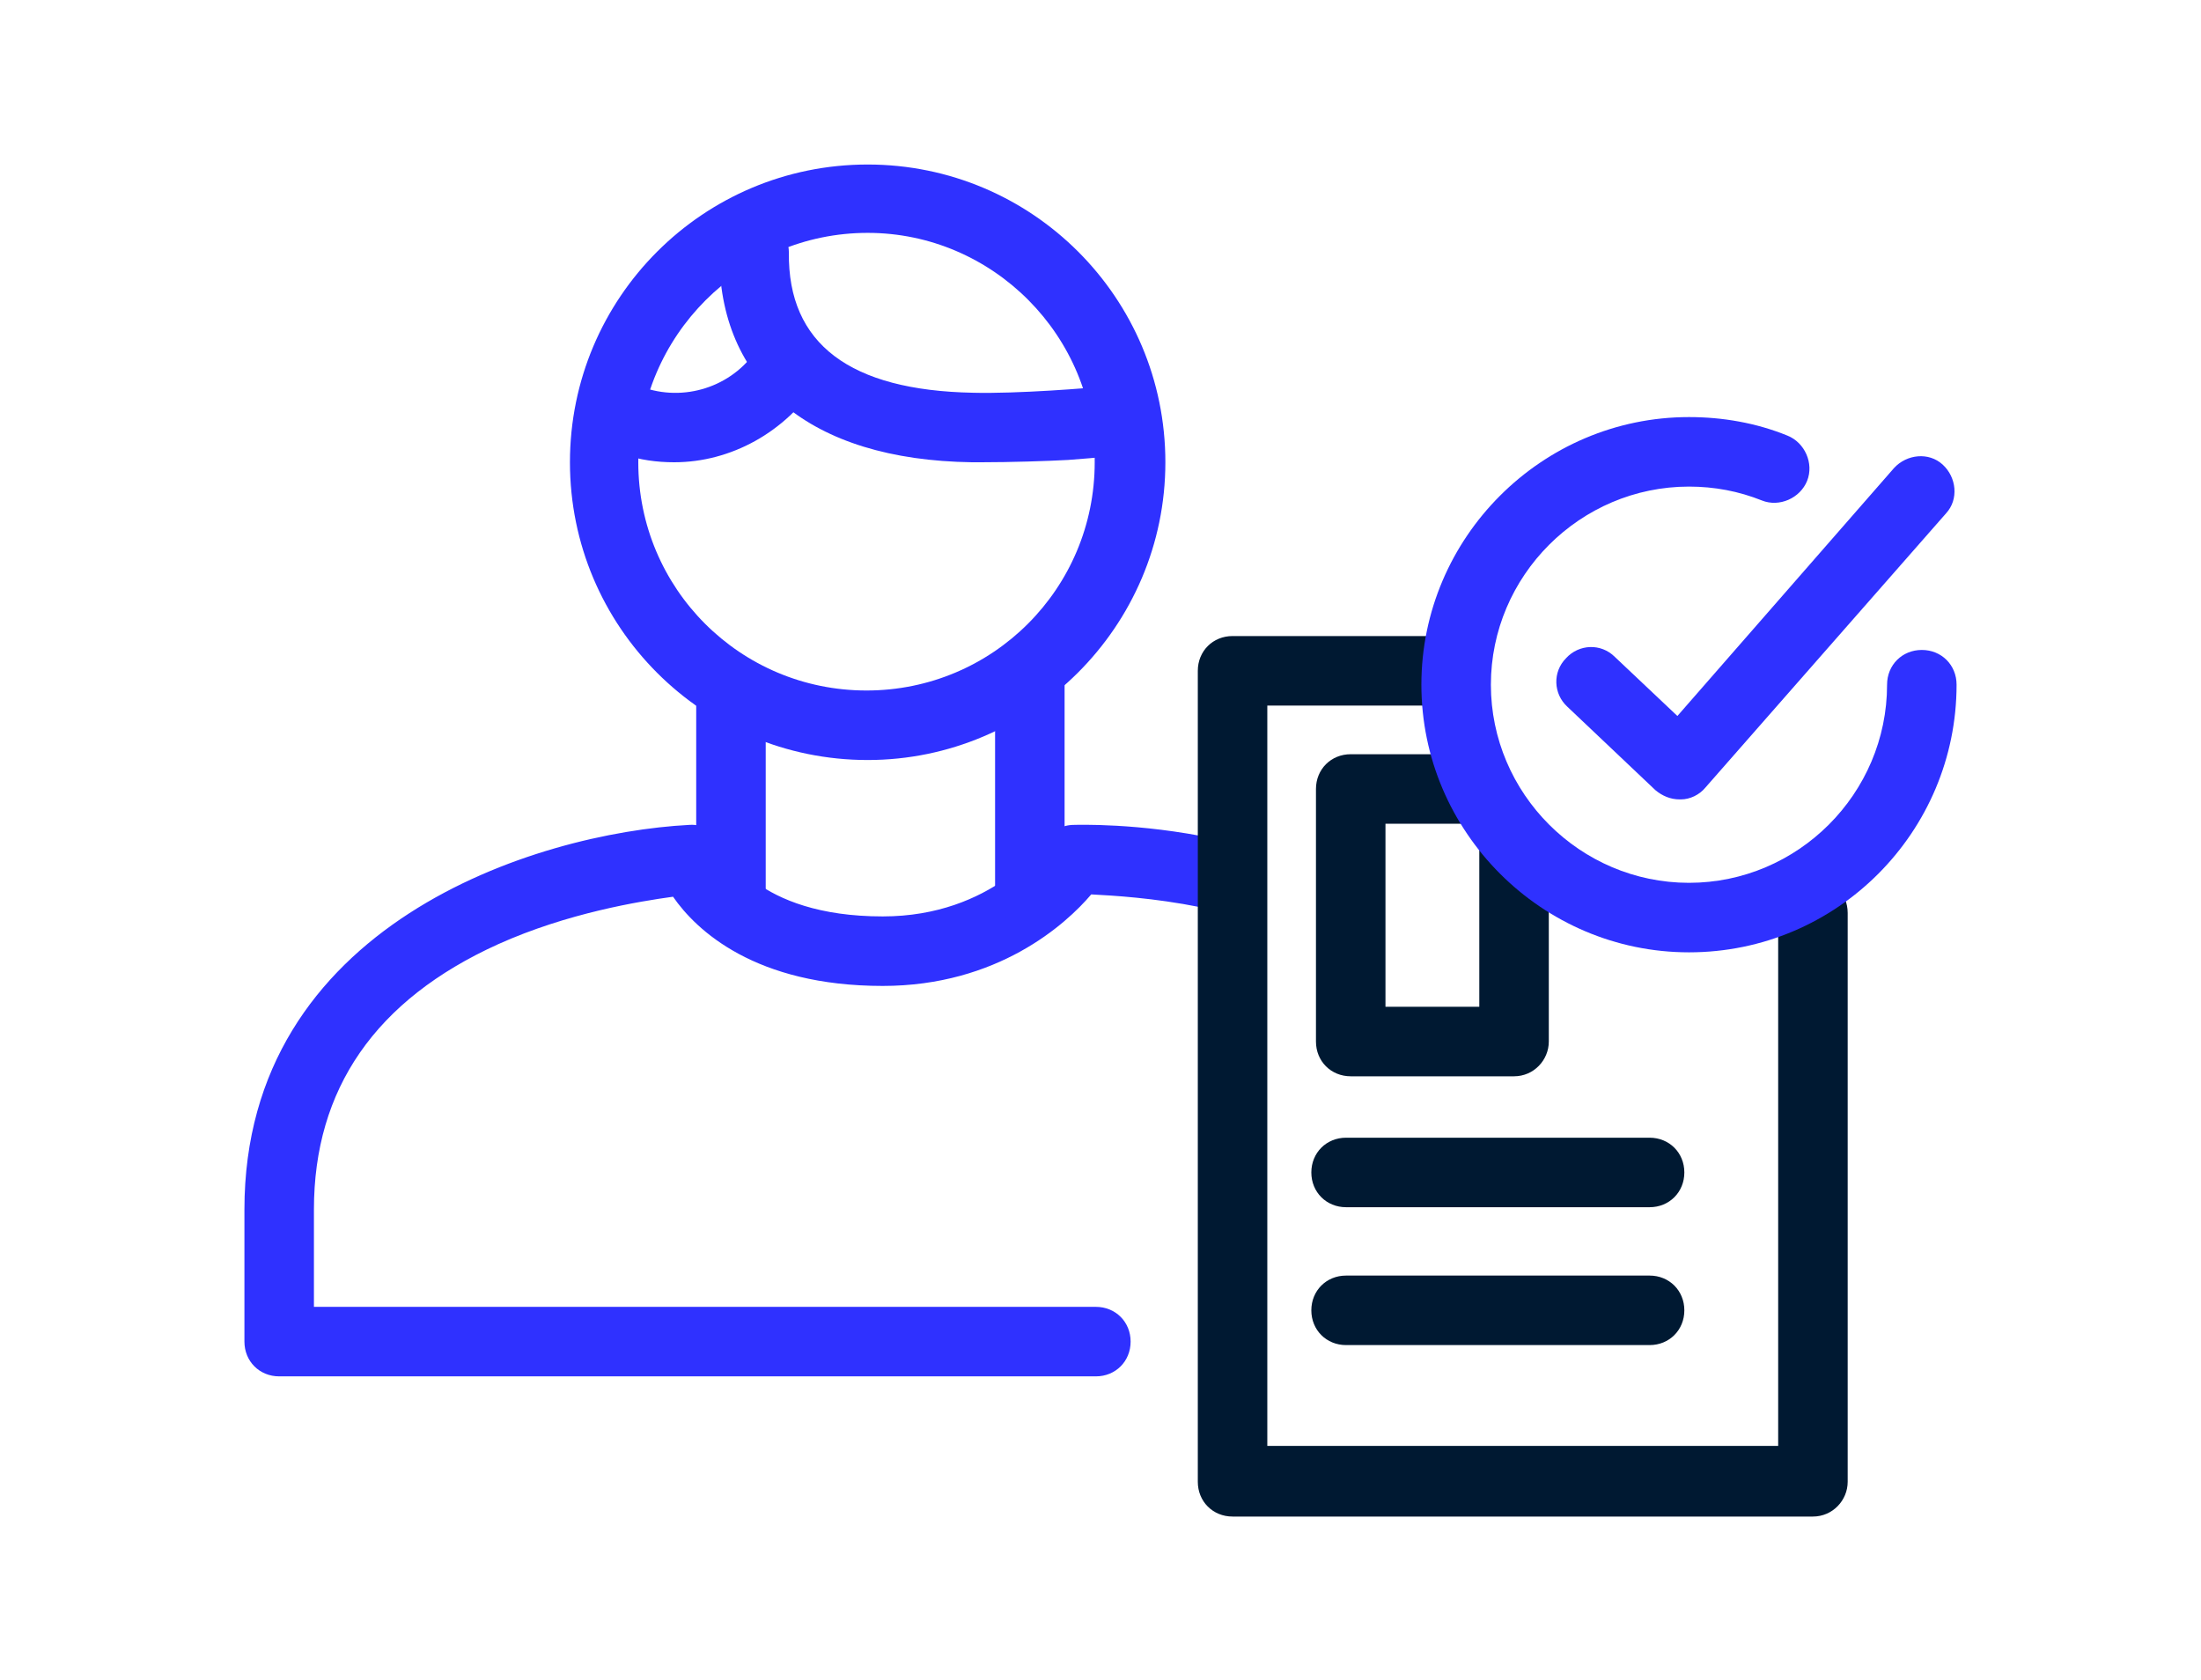
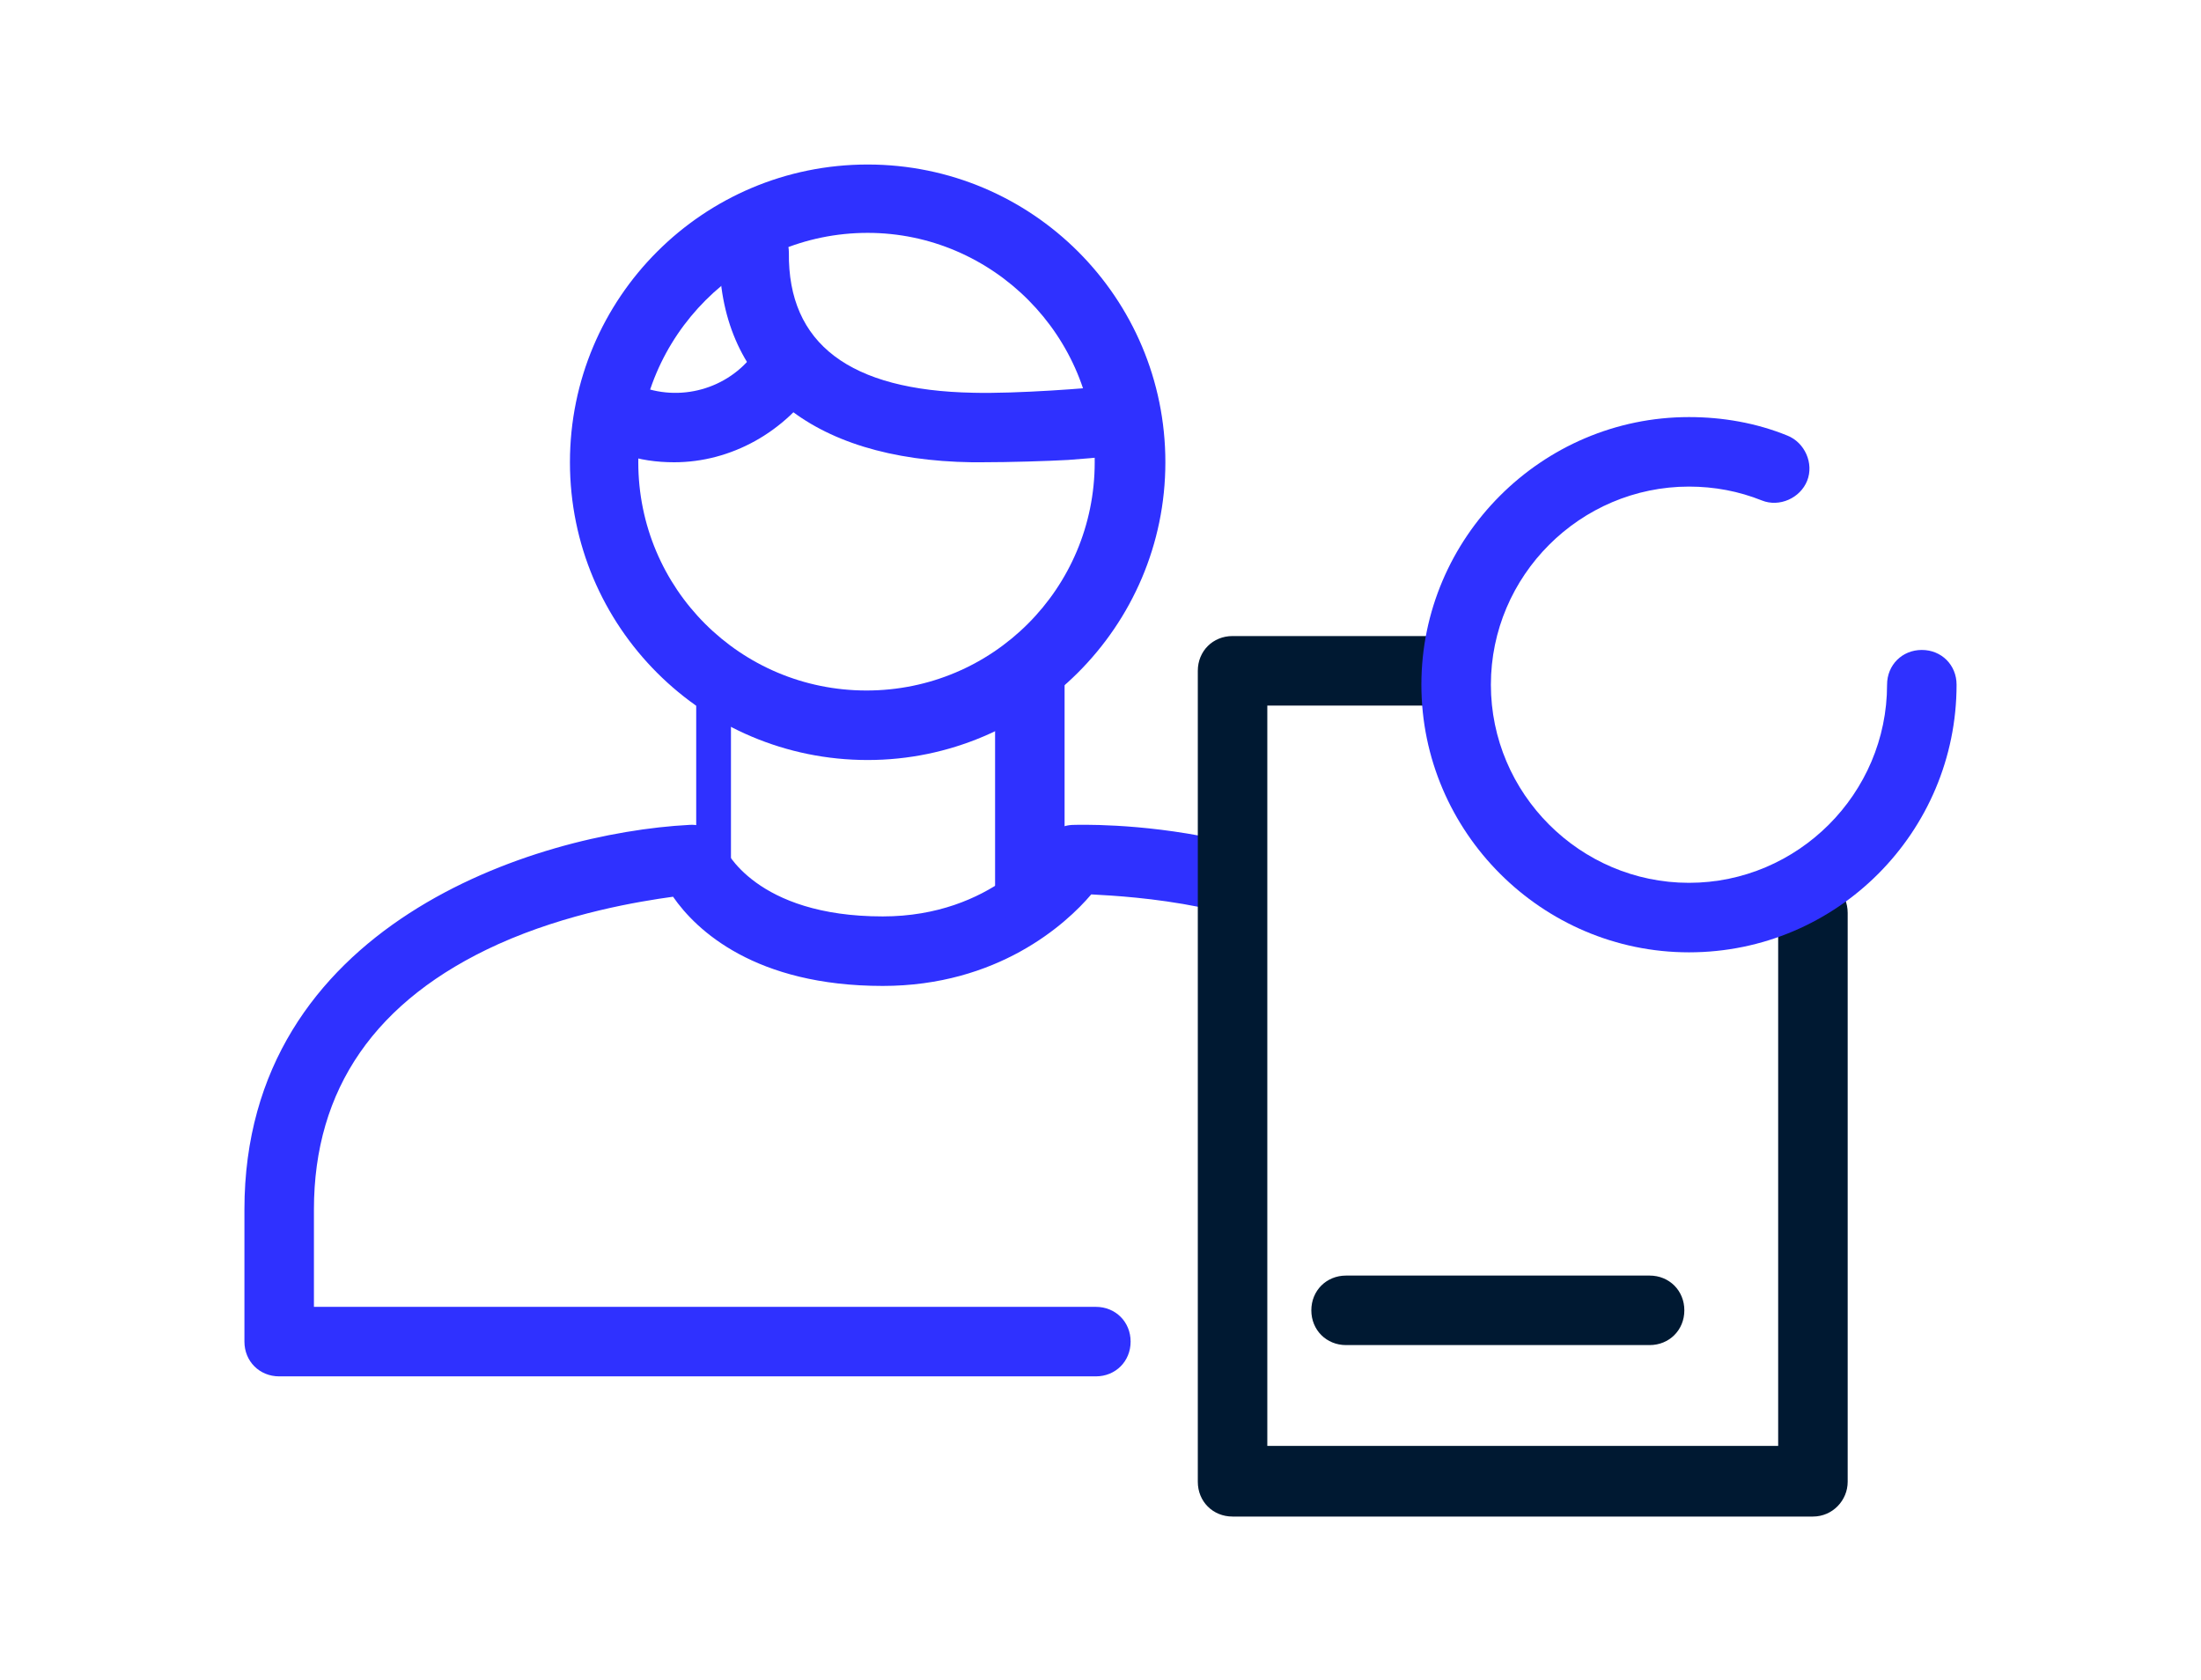
<svg xmlns="http://www.w3.org/2000/svg" version="1.1" baseProfile="basic" id="Camada_1" x="0px" y="0px" viewBox="0 0 190 145" xml:space="preserve">
  <style type="text/css">
	.st0{fill:#001932;}
	.st1{fill:#2F31FF;}
	.st2{fill-rule:evenodd;clip-rule:evenodd;fill:#2F31FF;}
	.st3{fill:none;}
	.st4{fill-rule:evenodd;clip-rule:evenodd;fill:#001932;}
</style>
  <g>
    <g>
      <path class="st1" d="M94.6,118.8H24.1c-1.7,0-3-1.3-3-3v-11.4c0-24.6,25.1-32.5,38.4-33.2c1.3-0.1,2.5,0.7,3,1.9    c0.1,0.2,2.7,6,13.7,6c9.5,0,13.9-6.3,14.1-6.6c0.5-0.8,1.4-1.3,2.4-1.3c0.2,0,5.6-0.2,12.2,1.2c1.6,0.3,2.7,1.9,2.3,3.6    c-0.3,1.6-1.9,2.7-3.6,2.3c-4-0.8-7.5-1-9.4-1.1c-2.2,2.6-8.1,7.9-18,7.9c-11,0-16.1-4.8-18.1-7.7c-2.9,0.4-9.1,1.4-15.1,4.1    c-10.6,4.8-15.9,12.5-15.9,22.9v8.4h67.5c1.7,0,3,1.3,3,3S96.3,118.8,94.6,118.8z" />
    </g>
    <g>
-       <path class="st1" d="M63.1,81.1c-1.7,0-3-1.3-3-3V59.8c0-1.7,1.3-3,3-3s3,1.3,3,3v18.3C66.1,79.8,64.7,81.1,63.1,81.1z" />
+       <path class="st1" d="M63.1,81.1c-1.7,0-3-1.3-3-3V59.8c0-1.7,1.3-3,3-3v18.3C66.1,79.8,64.7,81.1,63.1,81.1z" />
    </g>
    <g>
      <path class="st1" d="M88.9,80c-1.7,0-3-1.3-3-3V58.5c0-1.7,1.3-3,3-3s3,1.3,3,3V77C91.9,78.6,90.5,80,88.9,80z" />
    </g>
    <g>
      <path class="st1" d="M74.9,65.6c-14.2,0-25.7-11.5-25.7-25.7s11.5-25.7,25.7-25.7s25.7,11.5,25.7,25.7S89,65.6,74.9,65.6z     M74.9,20.1C64,20.1,55.1,29,55.1,39.9c0,10.9,8.8,19.7,19.7,19.7s19.7-8.8,19.7-19.7C94.6,29,85.7,20.1,74.9,20.1z" />
    </g>
    <g>
      <path class="st1" d="M84.7,39.9c-0.3,0-0.6,0-0.8,0C69.9,39.7,62,33,62.1,21.8c0-1.6,1.4-3,3-3c0,0,0,0,0,0c1.7,0,3,1.4,3,3    C68,29.7,73.4,33.7,84,33.9c3.7,0.1,10.2-0.4,11.8-0.6c0.3-0.1,0.6-0.1,0.9-0.1c1.7,0,3,1.4,3,3.1c-0.1,2.7-2.7,2.9-4.1,3.1    c-0.9,0.1-2,0.2-3.4,0.3C90.4,39.8,87.2,39.9,84.7,39.9z" />
    </g>
    <g>
      <path class="st0" d="M156.5,130.9h-50.1c-1.7,0-3-1.3-3-3V57.9c0-1.7,1.3-3,3-3h17.7c1.7,0,3,1.3,3,3s-1.3,3-3,3h-14.7v63.9h44.1    V78.8c0-1.7,1.3-3,3-3s3,1.3,3,3v49.1C159.5,129.5,158.2,130.9,156.5,130.9z" />
    </g>
    <g>
      <path class="st0" d="M142.4,116.1h-26.2c-1.7,0-3-1.3-3-3s1.3-3,3-3h26.2c1.7,0,3,1.3,3,3S144.1,116.1,142.4,116.1z" />
    </g>
    <g>
-       <path class="st0" d="M142.4,104.2h-26.2c-1.7,0-3-1.3-3-3s1.3-3,3-3h26.2c1.7,0,3,1.3,3,3S144.1,104.2,142.4,104.2z" />
-     </g>
+       </g>
    <g>
-       <path class="st0" d="M130.7,92.9h-14.1c-1.7,0-3-1.3-3-3V68.1c0-1.7,1.3-3,3-3h10.6c1.7,0,3,1.3,3,3s-1.3,3-3,3h-7.6v15.8h8.1    V73.5c0-1.7,1.3-3,3-3s3,1.3,3,3v16.4C133.7,91.5,132.4,92.9,130.7,92.9z" />
-     </g>
+       </g>
    <g>
      <g>
        <path class="st1" d="M145.8,82.2c-12.7,0-23.1-10.4-23.1-23.1S133.1,36,145.8,36c2.9,0,5.8,0.5,8.5,1.6c1.5,0.6,2.3,2.4,1.7,3.9     c-0.6,1.5-2.4,2.3-3.9,1.7c-2-0.8-4.1-1.2-6.3-1.2c-9.4,0-17.1,7.7-17.1,17.1s7.7,17.1,17.1,17.1s17.1-7.7,17.1-17.1     c0-1.7,1.3-3,3-3s3,1.3,3,3C168.9,71.8,158.6,82.2,145.8,82.2z" />
      </g>
      <g>
-         <path class="st1" d="M145,69c-0.8,0-1.5-0.3-2.1-0.8l-7.6-7.2c-1.2-1.1-1.3-3-0.1-4.2c1.1-1.2,3-1.3,4.2-0.1l5.4,5.1l18.7-21.4     c1.1-1.2,3-1.4,4.2-0.3c1.2,1.1,1.4,3,0.3,4.2l-20.8,23.7c-0.5,0.6-1.3,1-2.1,1C145.1,69,145.1,69,145,69z" />
-       </g>
+         </g>
    </g>
    <g>
      <path class="st1" d="M58.2,39.9c-1.5,0-3-0.2-4.4-0.7c-1.6-0.5-2.5-2.2-1.9-3.8c0.5-1.6,2.2-2.5,3.8-1.9c3.7,1.2,7.8-0.3,9.8-3.6    c0.9-1.4,2.7-1.8,4.1-1c1.4,0.9,1.8,2.7,1,4.1C67.8,37.3,63.1,39.9,58.2,39.9z" />
    </g>
  </g>
</svg>